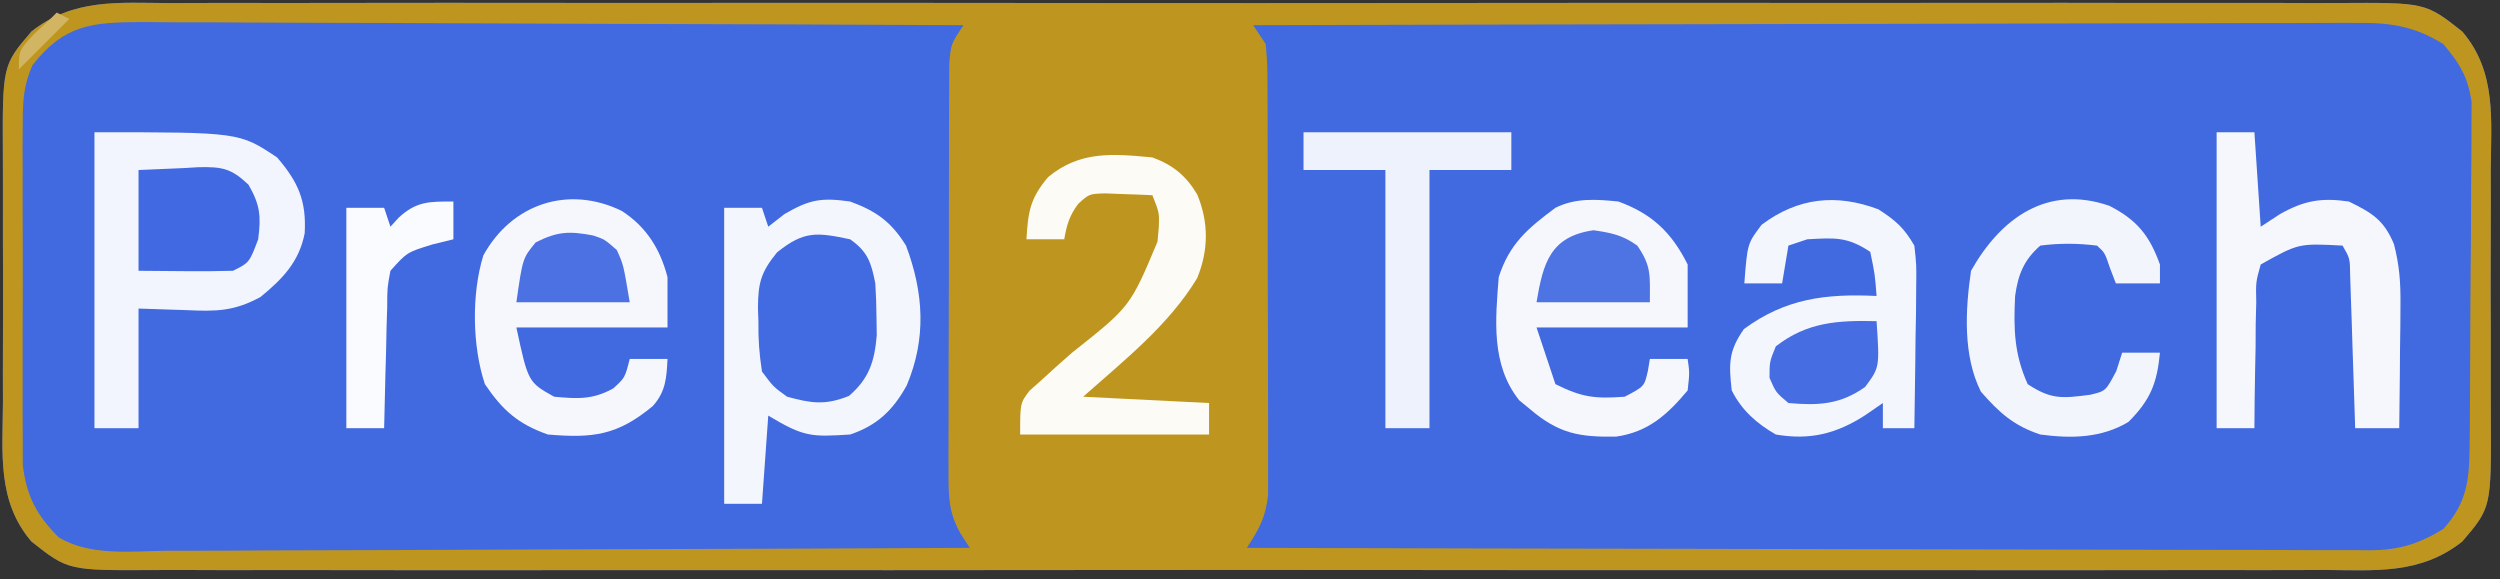
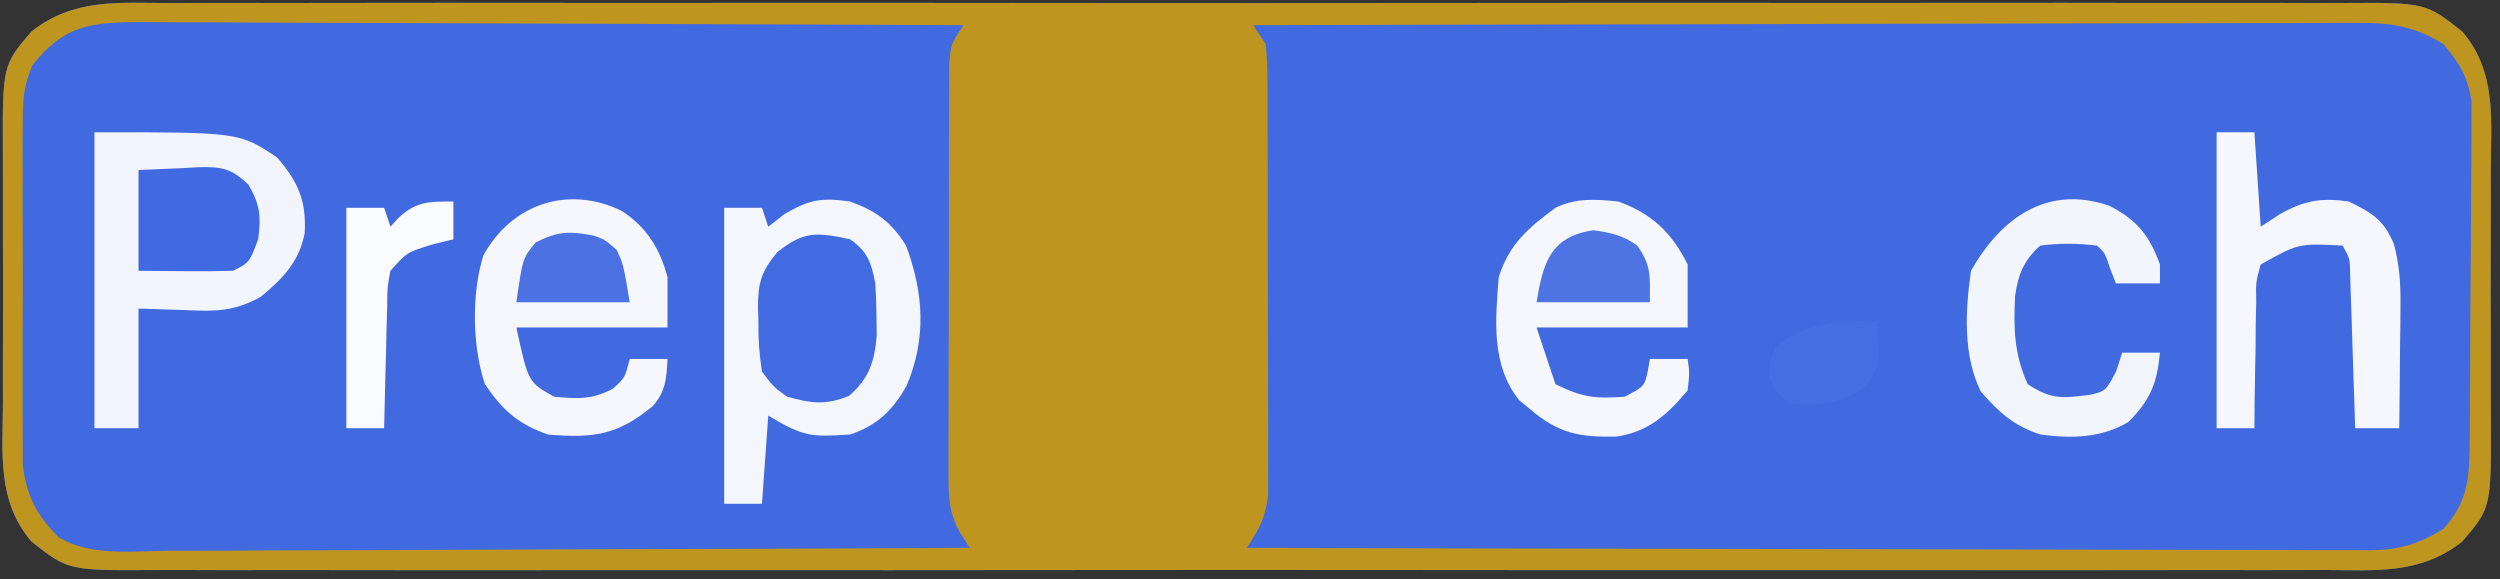
<svg xmlns="http://www.w3.org/2000/svg" version="1.1" width="397" height="92">
  <rect width="100%" height="100%" fill="#333333" stroke="none" />
  <path d="M0 0 C1.535 -0.005 3.071 -0.011 4.606 -0.019 C8.819 -0.036 13.03 -0.027 17.243 -0.015 C21.788 -0.006 26.333 -0.02 30.879 -0.031 C39.78 -0.049 48.682 -0.045 57.583 -0.033 C64.818 -0.024 72.052 -0.023 79.286 -0.027 C80.316 -0.028 81.345 -0.029 82.406 -0.029 C84.497 -0.03 86.588 -0.032 88.68 -0.033 C108.292 -0.044 127.904 -0.031 147.516 -0.01 C164.345 0.008 181.174 0.005 198.004 -0.014 C217.545 -0.035 237.087 -0.043 256.629 -0.031 C258.712 -0.03 260.796 -0.029 262.879 -0.027 C264.417 -0.026 264.417 -0.026 265.986 -0.025 C273.212 -0.022 280.438 -0.028 287.664 -0.037 C296.469 -0.048 305.275 -0.045 314.08 -0.024 C318.573 -0.014 323.066 -0.009 327.559 -0.023 C331.672 -0.035 335.785 -0.028 339.898 -0.007 C341.386 -0.002 342.873 -0.005 344.361 -0.014 C358.243 -0.098 358.243 -0.098 364.083 4.508 C369.577 10.922 368.666 18.531 368.614 26.602 C368.617 28.077 368.621 29.552 368.626 31.028 C368.631 34.111 368.623 37.194 368.604 40.277 C368.581 44.215 368.595 48.151 368.619 52.089 C368.633 55.133 368.628 58.176 368.618 61.22 C368.615 62.671 368.619 64.123 368.628 65.574 C368.701 80.117 368.701 80.117 364.083 85.508 C357.422 90.761 350.329 90.069 342.166 90.016 C340.63 90.02 339.095 90.027 337.559 90.035 C333.347 90.051 329.135 90.043 324.923 90.031 C320.378 90.022 315.832 90.036 311.287 90.047 C302.385 90.065 293.484 90.061 284.582 90.049 C277.348 90.04 270.114 90.039 262.879 90.043 C261.85 90.044 260.821 90.044 259.76 90.045 C257.669 90.046 255.577 90.048 253.486 90.049 C233.874 90.06 214.262 90.047 194.65 90.026 C177.821 90.008 160.991 90.011 144.162 90.029 C124.62 90.051 105.079 90.059 85.537 90.047 C83.453 90.046 81.37 90.044 79.286 90.043 C77.748 90.042 77.748 90.042 76.179 90.041 C68.954 90.038 61.728 90.044 54.502 90.053 C45.696 90.064 36.891 90.061 28.086 90.04 C23.592 90.029 19.1 90.025 14.607 90.039 C10.494 90.051 6.381 90.044 2.268 90.023 C0.78 90.018 -0.708 90.02 -2.196 90.03 C-16.078 90.114 -16.078 90.114 -21.917 85.508 C-27.412 79.094 -26.501 71.485 -26.448 63.414 C-26.451 61.939 -26.455 60.463 -26.46 58.988 C-26.466 55.905 -26.457 52.822 -26.439 49.739 C-26.416 45.801 -26.429 41.865 -26.453 37.927 C-26.468 34.883 -26.463 31.84 -26.452 28.796 C-26.45 27.345 -26.453 25.893 -26.462 24.442 C-26.536 9.899 -26.536 9.899 -21.917 4.508 C-15.256 -0.746 -8.163 -0.053 0 0 Z " fill="#4169E0" transform="translate(26.917,0.492)" />
  <path d="M0 0 C23.757 -0.07 47.513 -0.123 71.27 -0.155 C82.3 -0.171 93.331 -0.192 104.361 -0.226 C113.975 -0.256 123.589 -0.276 133.202 -0.282 C138.293 -0.286 143.384 -0.295 148.475 -0.317 C153.267 -0.338 158.058 -0.344 162.85 -0.339 C164.608 -0.34 166.367 -0.346 168.125 -0.358 C170.527 -0.373 172.929 -0.369 175.331 -0.361 C176.373 -0.374 176.373 -0.374 177.436 -0.387 C183.239 -0.334 187.2 1.242 191.344 5.289 C194.486 10.601 193.549 17.415 193.496 23.375 C193.496 24.787 193.498 26.199 193.501 27.611 C193.502 30.563 193.489 33.515 193.467 36.467 C193.438 40.24 193.441 44.012 193.454 47.784 C193.461 50.698 193.453 53.611 193.44 56.525 C193.436 57.915 193.436 59.306 193.439 60.696 C193.442 62.644 193.424 64.592 193.404 66.539 C193.399 67.645 193.393 68.75 193.388 69.889 C192.831 74.356 191.353 77.773 188 80.812 C183.947 83.219 180.213 83.139 175.654 83.12 C174.523 83.122 174.523 83.122 173.369 83.123 C170.836 83.124 168.302 83.119 165.769 83.114 C163.956 83.113 162.142 83.113 160.329 83.114 C155.4 83.114 150.47 83.108 145.541 83.101 C140.392 83.095 135.243 83.095 130.094 83.093 C120.34 83.09 110.587 83.082 100.834 83.072 C89.731 83.061 78.628 83.055 67.526 83.05 C44.684 83.04 21.842 83.022 -1 83 C-0.513 82.246 -0.025 81.491 0.477 80.714 C2.464 77.173 2.374 74.645 2.372 70.595 C2.376 69.868 2.38 69.14 2.383 68.391 C2.391 65.997 2.378 63.604 2.363 61.211 C2.363 59.544 2.363 57.877 2.365 56.209 C2.365 52.721 2.354 49.233 2.336 45.744 C2.313 41.271 2.313 36.797 2.32 32.324 C2.323 28.884 2.316 25.444 2.307 22.004 C2.303 20.354 2.302 18.704 2.303 17.054 C2.304 14.751 2.291 12.449 2.275 10.146 C2.27 8.835 2.265 7.525 2.261 6.174 C2.245 2.843 2.245 2.843 0 0 Z " fill="#4169E0" transform="translate(199,4)" />
  <path d="M0 0 C1.535 -0.005 3.071 -0.011 4.606 -0.019 C8.819 -0.036 13.03 -0.027 17.243 -0.015 C21.788 -0.006 26.333 -0.02 30.879 -0.031 C39.78 -0.049 48.682 -0.045 57.583 -0.033 C64.818 -0.024 72.052 -0.023 79.286 -0.027 C80.316 -0.028 81.345 -0.029 82.406 -0.029 C84.497 -0.03 86.588 -0.032 88.68 -0.033 C108.292 -0.044 127.904 -0.031 147.516 -0.01 C164.345 0.008 181.174 0.005 198.004 -0.014 C217.545 -0.035 237.087 -0.043 256.629 -0.031 C258.712 -0.03 260.796 -0.029 262.879 -0.027 C264.417 -0.026 264.417 -0.026 265.986 -0.025 C273.212 -0.022 280.438 -0.028 287.664 -0.037 C296.469 -0.048 305.275 -0.045 314.08 -0.024 C318.573 -0.014 323.066 -0.009 327.559 -0.023 C331.672 -0.035 335.785 -0.028 339.898 -0.007 C341.386 -0.002 342.873 -0.005 344.361 -0.014 C358.243 -0.098 358.243 -0.098 364.083 4.508 C369.577 10.922 368.666 18.531 368.614 26.602 C368.617 28.077 368.621 29.552 368.626 31.028 C368.631 34.111 368.623 37.194 368.604 40.277 C368.581 44.215 368.595 48.151 368.619 52.089 C368.633 55.133 368.628 58.176 368.618 61.22 C368.615 62.671 368.619 64.123 368.628 65.574 C368.701 80.117 368.701 80.117 364.083 85.508 C357.422 90.761 350.329 90.069 342.166 90.016 C340.63 90.02 339.095 90.027 337.559 90.035 C333.347 90.051 329.135 90.043 324.923 90.031 C320.378 90.022 315.832 90.036 311.287 90.047 C302.385 90.065 293.484 90.061 284.582 90.049 C277.348 90.04 270.114 90.039 262.879 90.043 C261.85 90.044 260.821 90.044 259.76 90.045 C257.669 90.046 255.577 90.048 253.486 90.049 C233.874 90.06 214.262 90.047 194.65 90.026 C177.821 90.008 160.991 90.011 144.162 90.029 C124.62 90.051 105.079 90.059 85.537 90.047 C83.453 90.046 81.37 90.044 79.286 90.043 C77.748 90.042 77.748 90.042 76.179 90.041 C68.954 90.038 61.728 90.044 54.502 90.053 C45.696 90.064 36.891 90.061 28.086 90.04 C23.592 90.029 19.1 90.025 14.607 90.039 C10.494 90.051 6.381 90.044 2.268 90.023 C0.78 90.018 -0.708 90.02 -2.196 90.03 C-16.078 90.114 -16.078 90.114 -21.917 85.508 C-27.412 79.094 -26.501 71.485 -26.448 63.414 C-26.451 61.939 -26.455 60.463 -26.46 58.988 C-26.466 55.905 -26.457 52.822 -26.439 49.739 C-26.416 45.801 -26.429 41.865 -26.453 37.927 C-26.468 34.883 -26.463 31.84 -26.452 28.796 C-26.45 27.345 -26.453 25.893 -26.462 24.442 C-26.536 9.899 -26.536 9.899 -21.917 4.508 C-15.256 -0.746 -8.163 -0.053 0 0 Z M-21.768 9.861 C-23.148 13.04 -23.298 15.392 -23.305 18.855 C-23.315 20.117 -23.324 21.379 -23.334 22.678 C-23.329 24.047 -23.323 25.416 -23.316 26.785 C-23.318 28.199 -23.321 29.612 -23.324 31.025 C-23.329 33.983 -23.322 36.941 -23.308 39.899 C-23.291 43.68 -23.301 47.46 -23.319 51.241 C-23.33 54.158 -23.326 57.076 -23.319 59.994 C-23.317 61.387 -23.319 62.78 -23.326 64.174 C-23.334 66.126 -23.32 68.079 -23.305 70.031 C-23.303 71.14 -23.301 72.248 -23.298 73.39 C-22.694 78.334 -21.085 81.335 -17.581 84.855 C-12.456 87.879 -6.027 87.026 -0.293 86.962 C1.097 86.961 2.487 86.962 3.877 86.964 C7.639 86.965 11.401 86.941 15.163 86.914 C19.099 86.888 23.035 86.886 26.97 86.881 C34.418 86.869 41.866 86.836 49.314 86.796 C57.795 86.751 66.276 86.729 74.758 86.709 C92.199 86.667 109.641 86.597 127.083 86.508 C126.595 85.754 126.108 84.999 125.606 84.222 C123.619 80.681 123.709 78.153 123.71 74.103 C123.707 73.376 123.703 72.648 123.699 71.899 C123.691 69.505 123.705 67.112 123.719 64.719 C123.72 63.052 123.719 61.385 123.718 59.717 C123.718 56.229 123.728 52.741 123.747 49.252 C123.769 44.778 123.77 40.305 123.763 35.832 C123.76 32.392 123.766 28.952 123.776 25.512 C123.78 23.862 123.781 22.212 123.78 20.562 C123.779 18.259 123.792 15.957 123.808 13.654 C123.813 12.343 123.817 11.033 123.822 9.682 C124.083 6.508 124.083 6.508 126.083 3.508 C107.933 3.414 89.783 3.344 71.632 3.301 C63.205 3.28 54.777 3.252 46.35 3.206 C39.004 3.166 31.658 3.14 24.312 3.132 C20.423 3.126 16.534 3.114 12.645 3.085 C8.982 3.058 5.32 3.049 1.658 3.056 C-0.324 3.054 -2.305 3.032 -4.286 3.01 C-12.307 3.047 -16.644 3.346 -21.768 9.861 Z M172.083 3.508 C172.743 4.498 173.403 5.488 174.083 6.508 C174.343 9.682 174.343 9.682 174.357 13.654 C174.363 14.378 174.368 15.102 174.373 15.848 C174.387 18.242 174.386 20.637 174.384 23.031 C174.387 24.697 174.392 26.362 174.397 28.027 C174.404 31.519 174.404 35.011 174.398 38.503 C174.393 42.974 174.41 47.445 174.433 51.916 C174.448 55.357 174.448 58.797 174.445 62.237 C174.446 63.885 174.451 65.533 174.461 67.181 C174.473 69.489 174.467 71.796 174.455 74.103 C174.456 75.415 174.456 76.728 174.457 78.08 C174.057 81.743 173.049 83.465 171.083 86.508 C194.97 86.578 218.857 86.631 242.744 86.663 C253.835 86.679 264.926 86.7 276.017 86.734 C285.683 86.764 295.35 86.784 305.016 86.79 C310.135 86.794 315.254 86.803 320.372 86.825 C325.19 86.845 330.008 86.852 334.826 86.847 C336.594 86.848 338.362 86.854 340.13 86.866 C342.546 86.88 344.96 86.877 347.376 86.869 C348.074 86.877 348.773 86.886 349.492 86.895 C354.075 86.853 357.178 85.886 361.083 83.508 C364.806 79.4 365.212 75.798 365.26 70.388 C365.273 69.126 365.285 67.864 365.299 66.564 C365.307 65.185 365.314 63.805 365.321 62.426 C365.325 61.73 365.329 61.034 365.333 60.317 C365.354 56.634 365.369 52.951 365.378 49.267 C365.389 45.471 365.423 41.675 365.463 37.879 C365.489 34.953 365.498 32.026 365.501 29.1 C365.506 27.701 365.518 26.302 365.536 24.903 C365.561 22.941 365.557 20.979 365.553 19.016 C365.559 17.902 365.564 16.787 365.571 15.639 C364.949 11.649 363.68 9.587 361.083 6.508 C356.515 3.68 352.675 3.081 347.414 3.147 C346.285 3.143 346.285 3.143 345.134 3.139 C342.623 3.134 340.113 3.151 337.603 3.167 C335.799 3.168 333.995 3.168 332.191 3.166 C327.301 3.165 322.411 3.183 317.521 3.204 C312.408 3.223 307.296 3.224 302.183 3.228 C292.504 3.237 282.825 3.262 273.146 3.292 C262.125 3.325 251.105 3.342 240.084 3.357 C217.417 3.388 194.75 3.441 172.083 3.508 Z " fill="#BE961F" transform="translate(26.917,0.492)" />
  <path d="M0 0 C4.173 1.531 6.502 3.204 8.875 7 C11.686 14.497 12.142 21.719 8.988 29.207 C6.812 33.156 4.244 35.585 0 37 C-6.183 37.399 -7.342 37.395 -13 34 C-13.33 38.62 -13.66 43.24 -14 48 C-15.98 48 -17.96 48 -20 48 C-20 32.49 -20 16.98 -20 1 C-18.02 1 -16.04 1 -14 1 C-13.67 1.99 -13.34 2.98 -13 4 C-12.154 3.34 -11.309 2.68 -10.438 2 C-6.421 -0.337 -4.572 -0.642 0 0 Z " fill="#F4F6FD" transform="translate(135,32)" />
  <path d="M0 0 C23 0 23 0 29 4 C32.391 7.926 33.675 10.95 33.383 16.047 C32.489 20.61 29.859 23.294 26.375 26.156 C22.179 28.449 19.288 28.468 14.625 28.25 C10.851 28.126 10.851 28.126 7 28 C7 34.27 7 40.54 7 47 C4.69 47 2.38 47 0 47 C0 31.49 0 15.98 0 0 Z " fill="#F2F5FD" transform="translate(15,21)" />
-   <path d="M0 0 C2.778 1.809 4.029 2.912 5.688 5.75 C6.028 8.866 6.028 8.866 5.98 12.484 C5.971 13.78 5.961 15.075 5.951 16.41 C5.926 17.773 5.901 19.137 5.875 20.5 C5.86 21.879 5.846 23.258 5.834 24.637 C5.799 28.008 5.749 31.379 5.688 34.75 C4.037 34.75 2.388 34.75 0.688 34.75 C0.688 33.43 0.688 32.11 0.688 30.75 C-0.705 31.709 -0.705 31.709 -2.125 32.688 C-6.685 35.638 -10.923 36.686 -16.312 35.75 C-19.336 34.011 -21.73 31.915 -23.312 28.75 C-23.786 24.563 -23.835 22.492 -21.375 19 C-14.756 14.137 -8.361 13.367 -0.312 13.75 C-0.576 10.318 -0.576 10.318 -1.312 6.75 C-4.994 4.296 -6.965 4.517 -11.312 4.75 C-12.303 5.08 -13.293 5.41 -14.312 5.75 C-14.643 7.73 -14.973 9.71 -15.312 11.75 C-17.293 11.75 -19.273 11.75 -21.312 11.75 C-20.826 5.429 -20.826 5.429 -18.562 2.438 C-12.789 -1.893 -6.683 -2.522 0 0 Z " fill="#F3F6FD" transform="translate(298.312,33.25)" />
  <path d="M0 0 C3.913 2.543 6.071 6.018 7.25 10.5 C7.25 13.14 7.25 15.78 7.25 18.5 C-0.67 18.5 -8.59 18.5 -16.75 18.5 C-14.876 27.193 -14.876 27.193 -10.75 29.5 C-7.068 29.835 -4.647 29.996 -1.375 28.188 C0.492 26.491 0.492 26.491 1.25 23.5 C3.23 23.5 5.21 23.5 7.25 23.5 C7.112 26.465 6.961 28.712 4.918 30.977 C-0.704 35.655 -4.616 36.104 -11.75 35.5 C-16.488 33.833 -18.951 31.646 -21.75 27.5 C-23.756 21.481 -23.888 13.18 -21.996 7.062 C-17.481 -1.153 -8.475 -4.146 0 0 Z " fill="#F5F7FD" transform="translate(98.75,33.5)" />
  <path d="M0 0 C5.347 1.954 8.456 4.912 11 10 C11 13.3 11 16.6 11 20 C3.08 20 -4.84 20 -13 20 C-12.01 22.97 -11.02 25.94 -10 29 C-5.742 31.129 -3.661 31.339 1 31 C4.125 29.365 4.125 29.365 4.688 26.875 C4.791 26.256 4.894 25.637 5 25 C6.98 25 8.96 25 11 25 C11.312 27.188 11.312 27.188 11 30 C7.756 33.875 4.71 36.615 -0.367 37.336 C-6.14 37.426 -9.44 36.892 -14 33 C-14.578 32.526 -15.155 32.051 -15.75 31.562 C-20.241 25.949 -19.538 18.776 -19 12 C-17.292 6.685 -14.356 4.244 -10 1 C-6.798 -0.601 -3.482 -0.357 0 0 Z " fill="#F5F7FD" transform="translate(257,32)" />
  <path d="M0 0 C1.98 0 3.96 0 6 0 C6.33 4.95 6.66 9.9 7 15 C8.516 14.01 8.516 14.01 10.062 13 C13.865 10.854 16.597 10.36 21 11 C24.697 12.813 26.549 13.923 28.156 17.756 C29.022 21.084 29.229 23.843 29.195 27.273 C29.189 28.427 29.182 29.581 29.176 30.77 C29.159 31.959 29.142 33.149 29.125 34.375 C29.116 35.588 29.107 36.801 29.098 38.051 C29.074 41.034 29.041 44.017 29 47 C26.69 47 24.38 47 22 47 C21.975 46.193 21.95 45.385 21.924 44.553 C21.808 40.91 21.686 37.268 21.562 33.625 C21.523 32.354 21.484 31.083 21.443 29.773 C21.401 28.562 21.36 27.35 21.316 26.102 C21.28 24.981 21.243 23.86 21.205 22.706 C21.174 20.033 21.174 20.033 20 18 C13.02 17.634 13.02 17.634 7 21 C6.22 23.787 6.22 23.787 6.293 26.98 C6.264 28.144 6.235 29.307 6.205 30.506 C6.199 31.721 6.193 32.936 6.188 34.188 C6.162 35.414 6.137 36.641 6.111 37.904 C6.052 40.937 6.016 43.967 6 47 C4.02 47 2.04 47 0 47 C0 31.49 0 15.98 0 0 Z " fill="#F5F7FD" transform="translate(352,21)" />
-   <path d="M0 0 C3.234 1.187 5.327 2.869 7.117 5.879 C8.955 10.296 8.93 14.73 7.113 19.164 C2.565 26.676 -4.51 32.238 -11 38 C-4.4 38.33 2.2 38.66 9 39 C9 40.65 9 42.3 9 44 C-0.9 44 -10.8 44 -21 44 C-21 39 -21 39 -19.503 37.043 C-18.816 36.431 -18.129 35.818 -17.422 35.188 C-16.298 34.163 -16.298 34.163 -15.152 33.117 C-14.36 32.419 -13.567 31.72 -12.75 31 C-3.505 23.679 -3.505 23.679 0.812 13.375 C0.881 12.62 0.949 11.864 1.02 11.086 C1.105 8.803 1.105 8.803 0 6 C-1.603 5.919 -3.208 5.861 -4.812 5.812 C-6.152 5.76 -6.152 5.76 -7.52 5.707 C-10.043 5.79 -10.043 5.79 -11.781 7.375 C-13.171 9.228 -13.609 10.733 -14 13 C-15.98 13 -17.96 13 -20 13 C-19.744 8.645 -19.427 6.504 -16.562 3.125 C-11.516 -1.06 -6.355 -0.606 0 0 Z " fill="#FCFBF6" transform="translate(183,25)" />
-   <path d="M0 0 C10.89 0 21.78 0 33 0 C33 1.98 33 3.96 33 6 C28.71 6 24.42 6 20 6 C20 19.53 20 33.06 20 47 C17.69 47 15.38 47 13 47 C13 33.47 13 19.94 13 6 C8.71 6 4.42 6 0 6 C0 4.02 0 2.04 0 0 Z " fill="#EEF2FC" transform="translate(207,21)" />
  <path d="M0 0 C4.406 2.254 6.366 4.722 8.027 9.316 C8.027 10.306 8.027 11.296 8.027 12.316 C5.717 12.316 3.407 12.316 1.027 12.316 C0.563 11.11 0.563 11.11 0.09 9.879 C-0.736 7.426 -0.736 7.426 -1.973 6.316 C-5.006 5.948 -7.942 5.917 -10.973 6.316 C-13.585 8.603 -14.501 10.919 -14.973 14.316 C-15.223 19.482 -15.145 23.515 -12.973 28.316 C-9.225 30.815 -7.394 30.563 -3.07 30.008 C-0.594 29.429 -0.594 29.429 1.09 26.254 C1.399 25.285 1.709 24.315 2.027 23.316 C4.007 23.316 5.987 23.316 8.027 23.316 C7.575 28.177 6.496 30.848 3.027 34.316 C-1.282 36.902 -6.089 36.978 -10.973 36.316 C-15.153 34.95 -17.545 32.81 -20.41 29.504 C-23.283 23.783 -22.878 16.488 -21.973 10.316 C-17.238 1.915 -9.835 -3.408 0 0 Z " fill="#F3F5FD" transform="translate(334.973,32.684)" />
  <path d="M0 0 C2.815 1.971 3.351 3.713 4 7 C4.116 8.81 4.175 10.624 4.188 12.438 C4.202 13.364 4.216 14.291 4.23 15.246 C3.883 19.403 3.004 22.139 -0.188 24.875 C-3.937 26.375 -6.128 26.056 -10 25 C-12.18 23.438 -12.18 23.438 -14 21 C-14.429 18.185 -14.606 15.866 -14.562 13.062 C-14.586 12.359 -14.61 11.656 -14.635 10.932 C-14.624 6.925 -14.153 5.187 -11.59 2.059 C-7.308 -1.345 -5.365 -1.13 0 0 Z " fill="#436BE1" transform="translate(135,38)" />
  <path d="M0 0 C2.393 -0.103 4.785 -0.206 7.25 -0.312 C7.997 -0.358 8.743 -0.404 9.513 -0.45 C13.263 -0.529 14.707 -0.277 17.461 2.328 C19.318 5.551 19.468 7.333 19 11 C17.6 14.7 17.6 14.7 15 16 C12.446 16.072 9.927 16.093 7.375 16.062 C4.941 16.042 2.507 16.021 0 16 C0 10.72 0 5.44 0 0 Z " fill="#4169E1" transform="translate(22,27)" />
  <path d="M0 0 C0 1.98 0 3.96 0 6 C-1.64 6.402 -1.64 6.402 -3.312 6.812 C-7.367 8.057 -7.367 8.057 -10 11 C-10.505 13.705 -10.505 13.705 -10.512 16.762 C-10.565 18.439 -10.565 18.439 -10.619 20.15 C-10.642 21.318 -10.664 22.485 -10.688 23.688 C-10.722 24.866 -10.756 26.045 -10.791 27.26 C-10.874 30.173 -10.943 33.086 -11 36 C-12.98 36 -14.96 36 -17 36 C-17 24.45 -17 12.9 -17 1 C-15.02 1 -13.04 1 -11 1 C-10.67 1.99 -10.34 2.98 -10 4 C-9.567 3.526 -9.134 3.051 -8.688 2.562 C-5.866 -0.05 -3.818 0 0 0 Z " fill="#FAFBFE" transform="translate(72,32)" />
  <path d="M0 0 C0.489 7.342 0.489 7.342 -1.812 10.438 C-5.759 13.256 -9.255 13.424 -14 13 C-16 11.312 -16 11.312 -17 9 C-17 6.438 -17 6.438 -16 4 C-11.019 0.126 -6.127 -0.142 0 0 Z " fill="#466DE1" transform="translate(298,51)" />
  <path d="M0 0 C2.853 0.425 4.601 0.768 6.938 2.438 C9.21 5.733 8.938 7.124 8.938 11.438 C2.998 11.438 -2.942 11.438 -9.062 11.438 C-8.012 5.135 -6.843 0.978 0 0 Z " fill="#4E73E3" transform="translate(253.062,36.562)" />
  <path d="M0 0 C1.801 0.605 1.801 0.605 3.738 2.293 C4.801 4.605 4.801 4.605 5.801 10.605 C-0.139 10.605 -6.079 10.605 -12.199 10.605 C-11.199 3.605 -11.199 3.605 -9.137 1.105 C-5.671 -0.664 -3.757 -0.715 0 0 Z " fill="#4C71E2" transform="translate(94.199,37.395)" />
-   <path d="M0 0 C0.66 0.33 1.32 0.66 2 1 C-0.64 3.64 -3.28 6.28 -6 9 C-6 6 -6 6 -3.562 3.375 C-2.717 2.591 -1.871 1.808 -1 1 C-0.67 0.67 -0.34 0.34 0 0 Z " fill="#D1B562" transform="translate(9,2)" />
</svg>